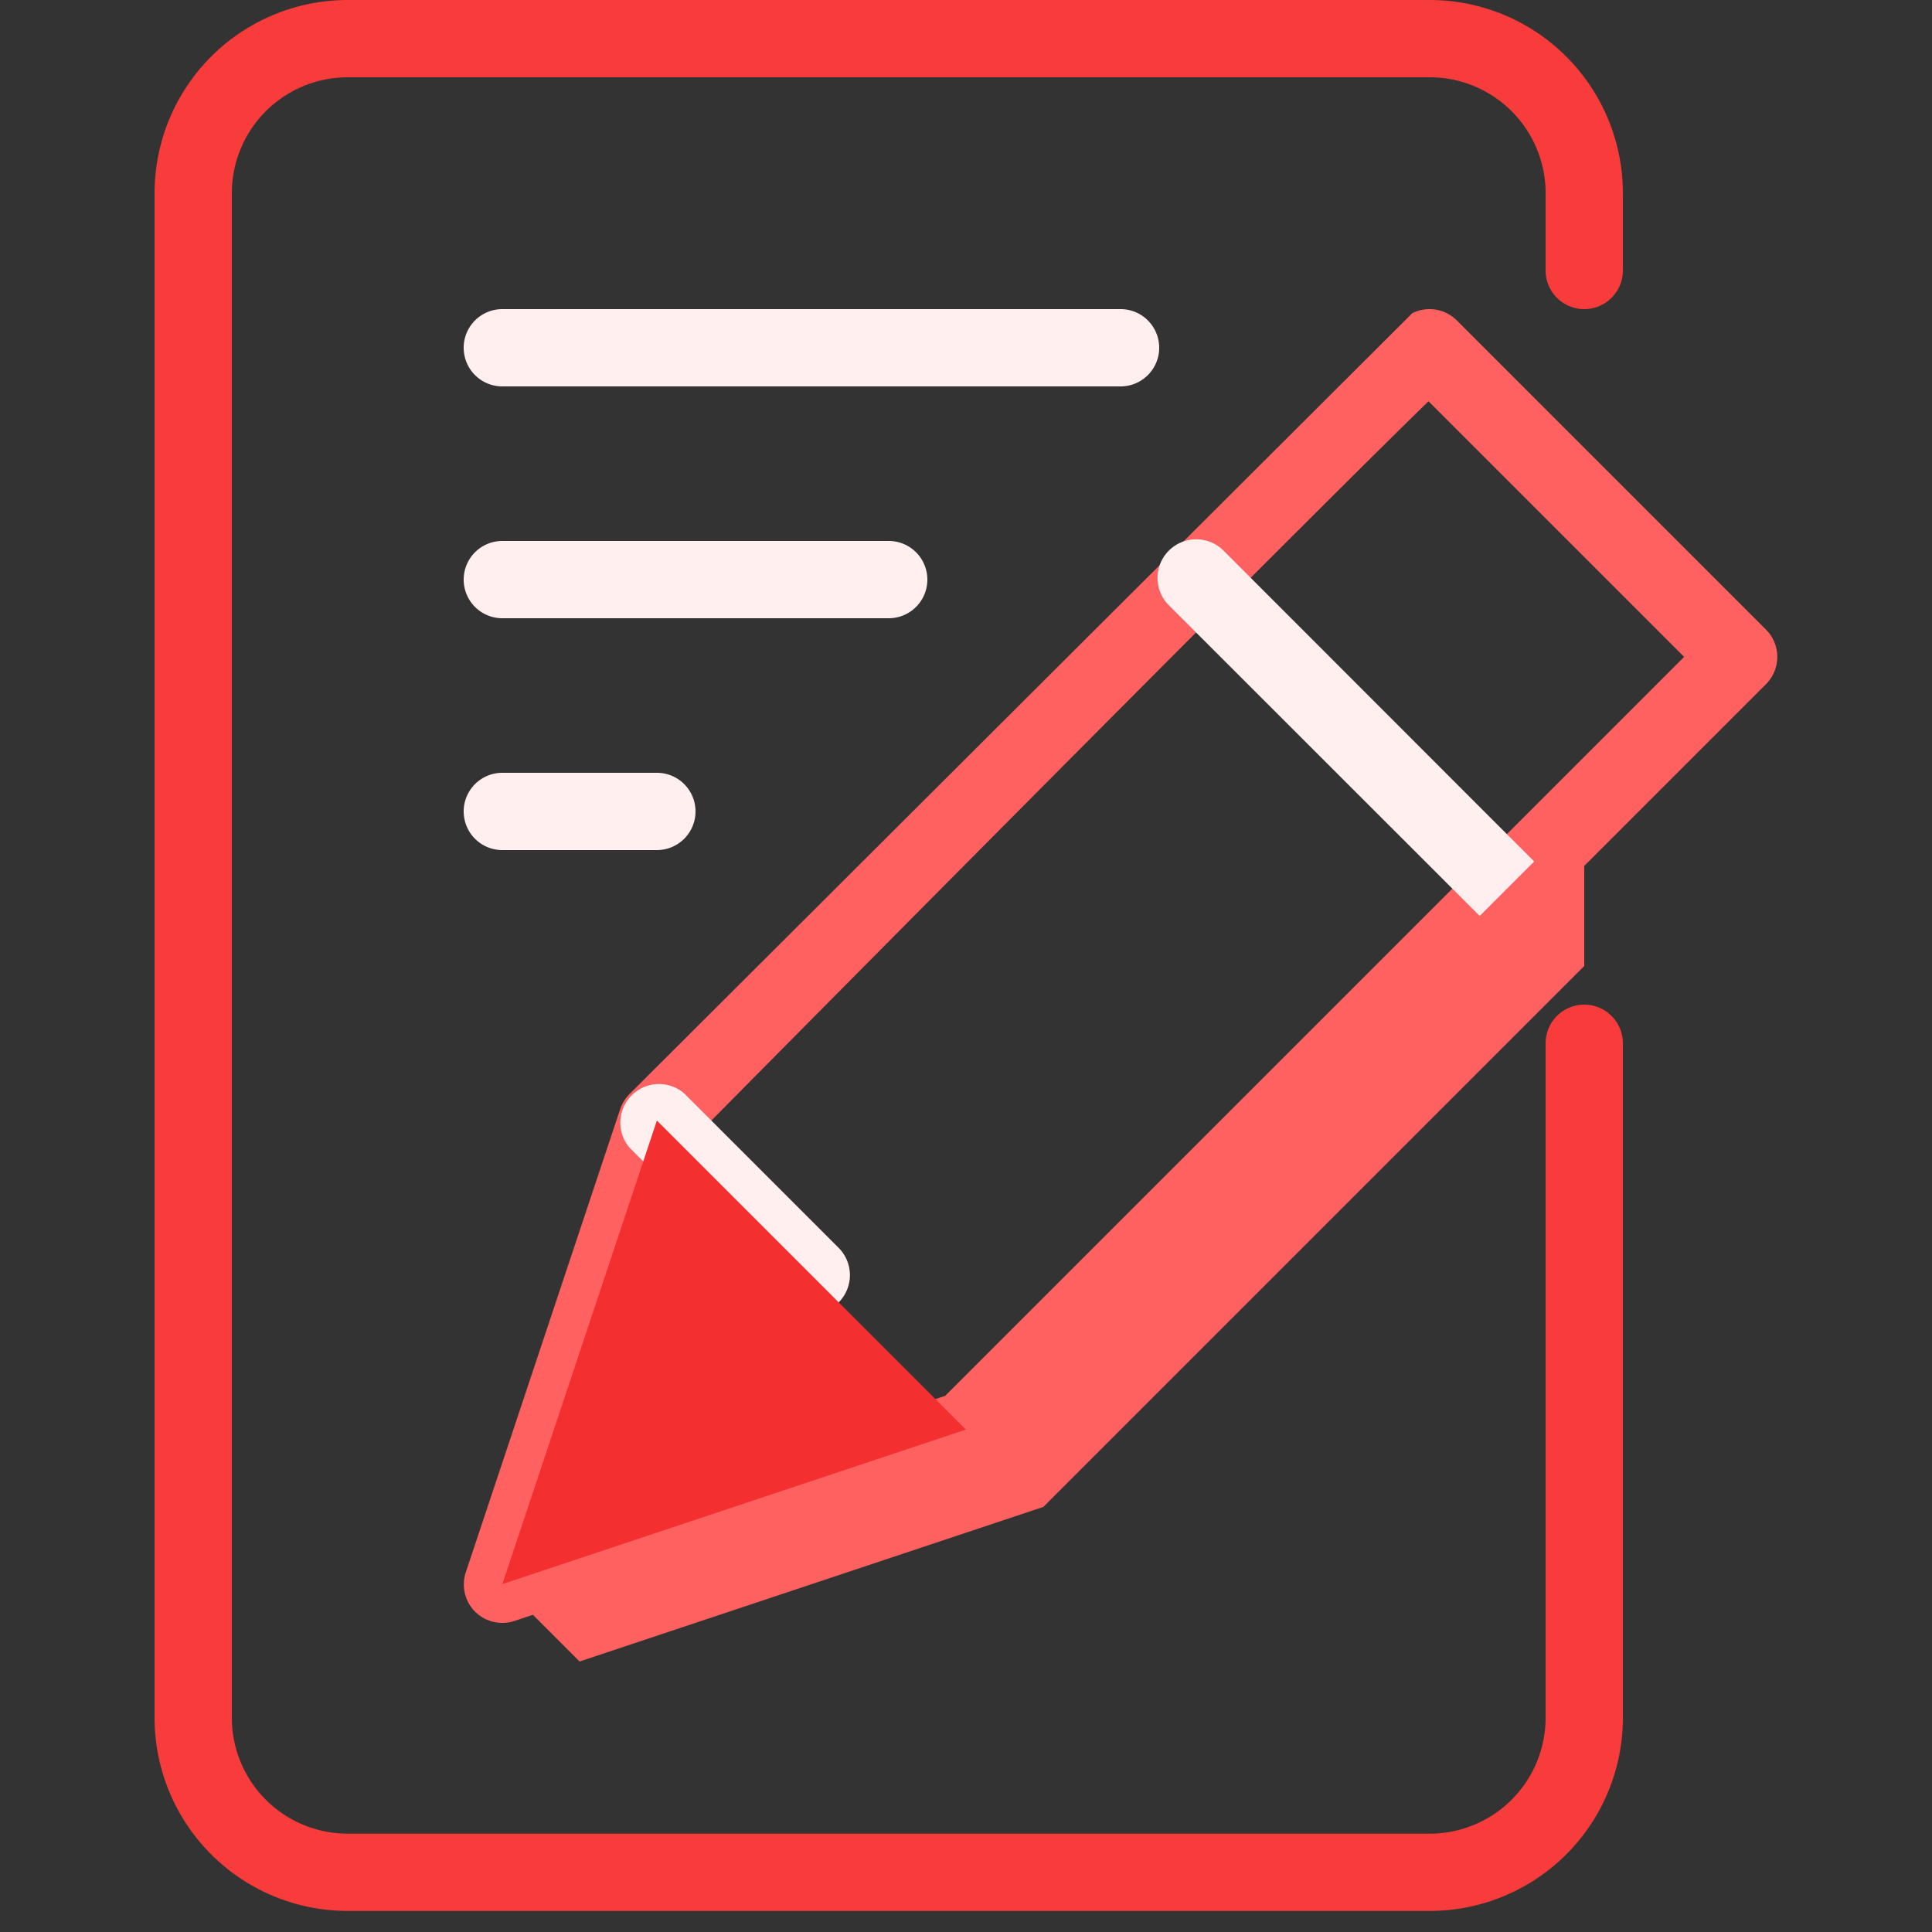
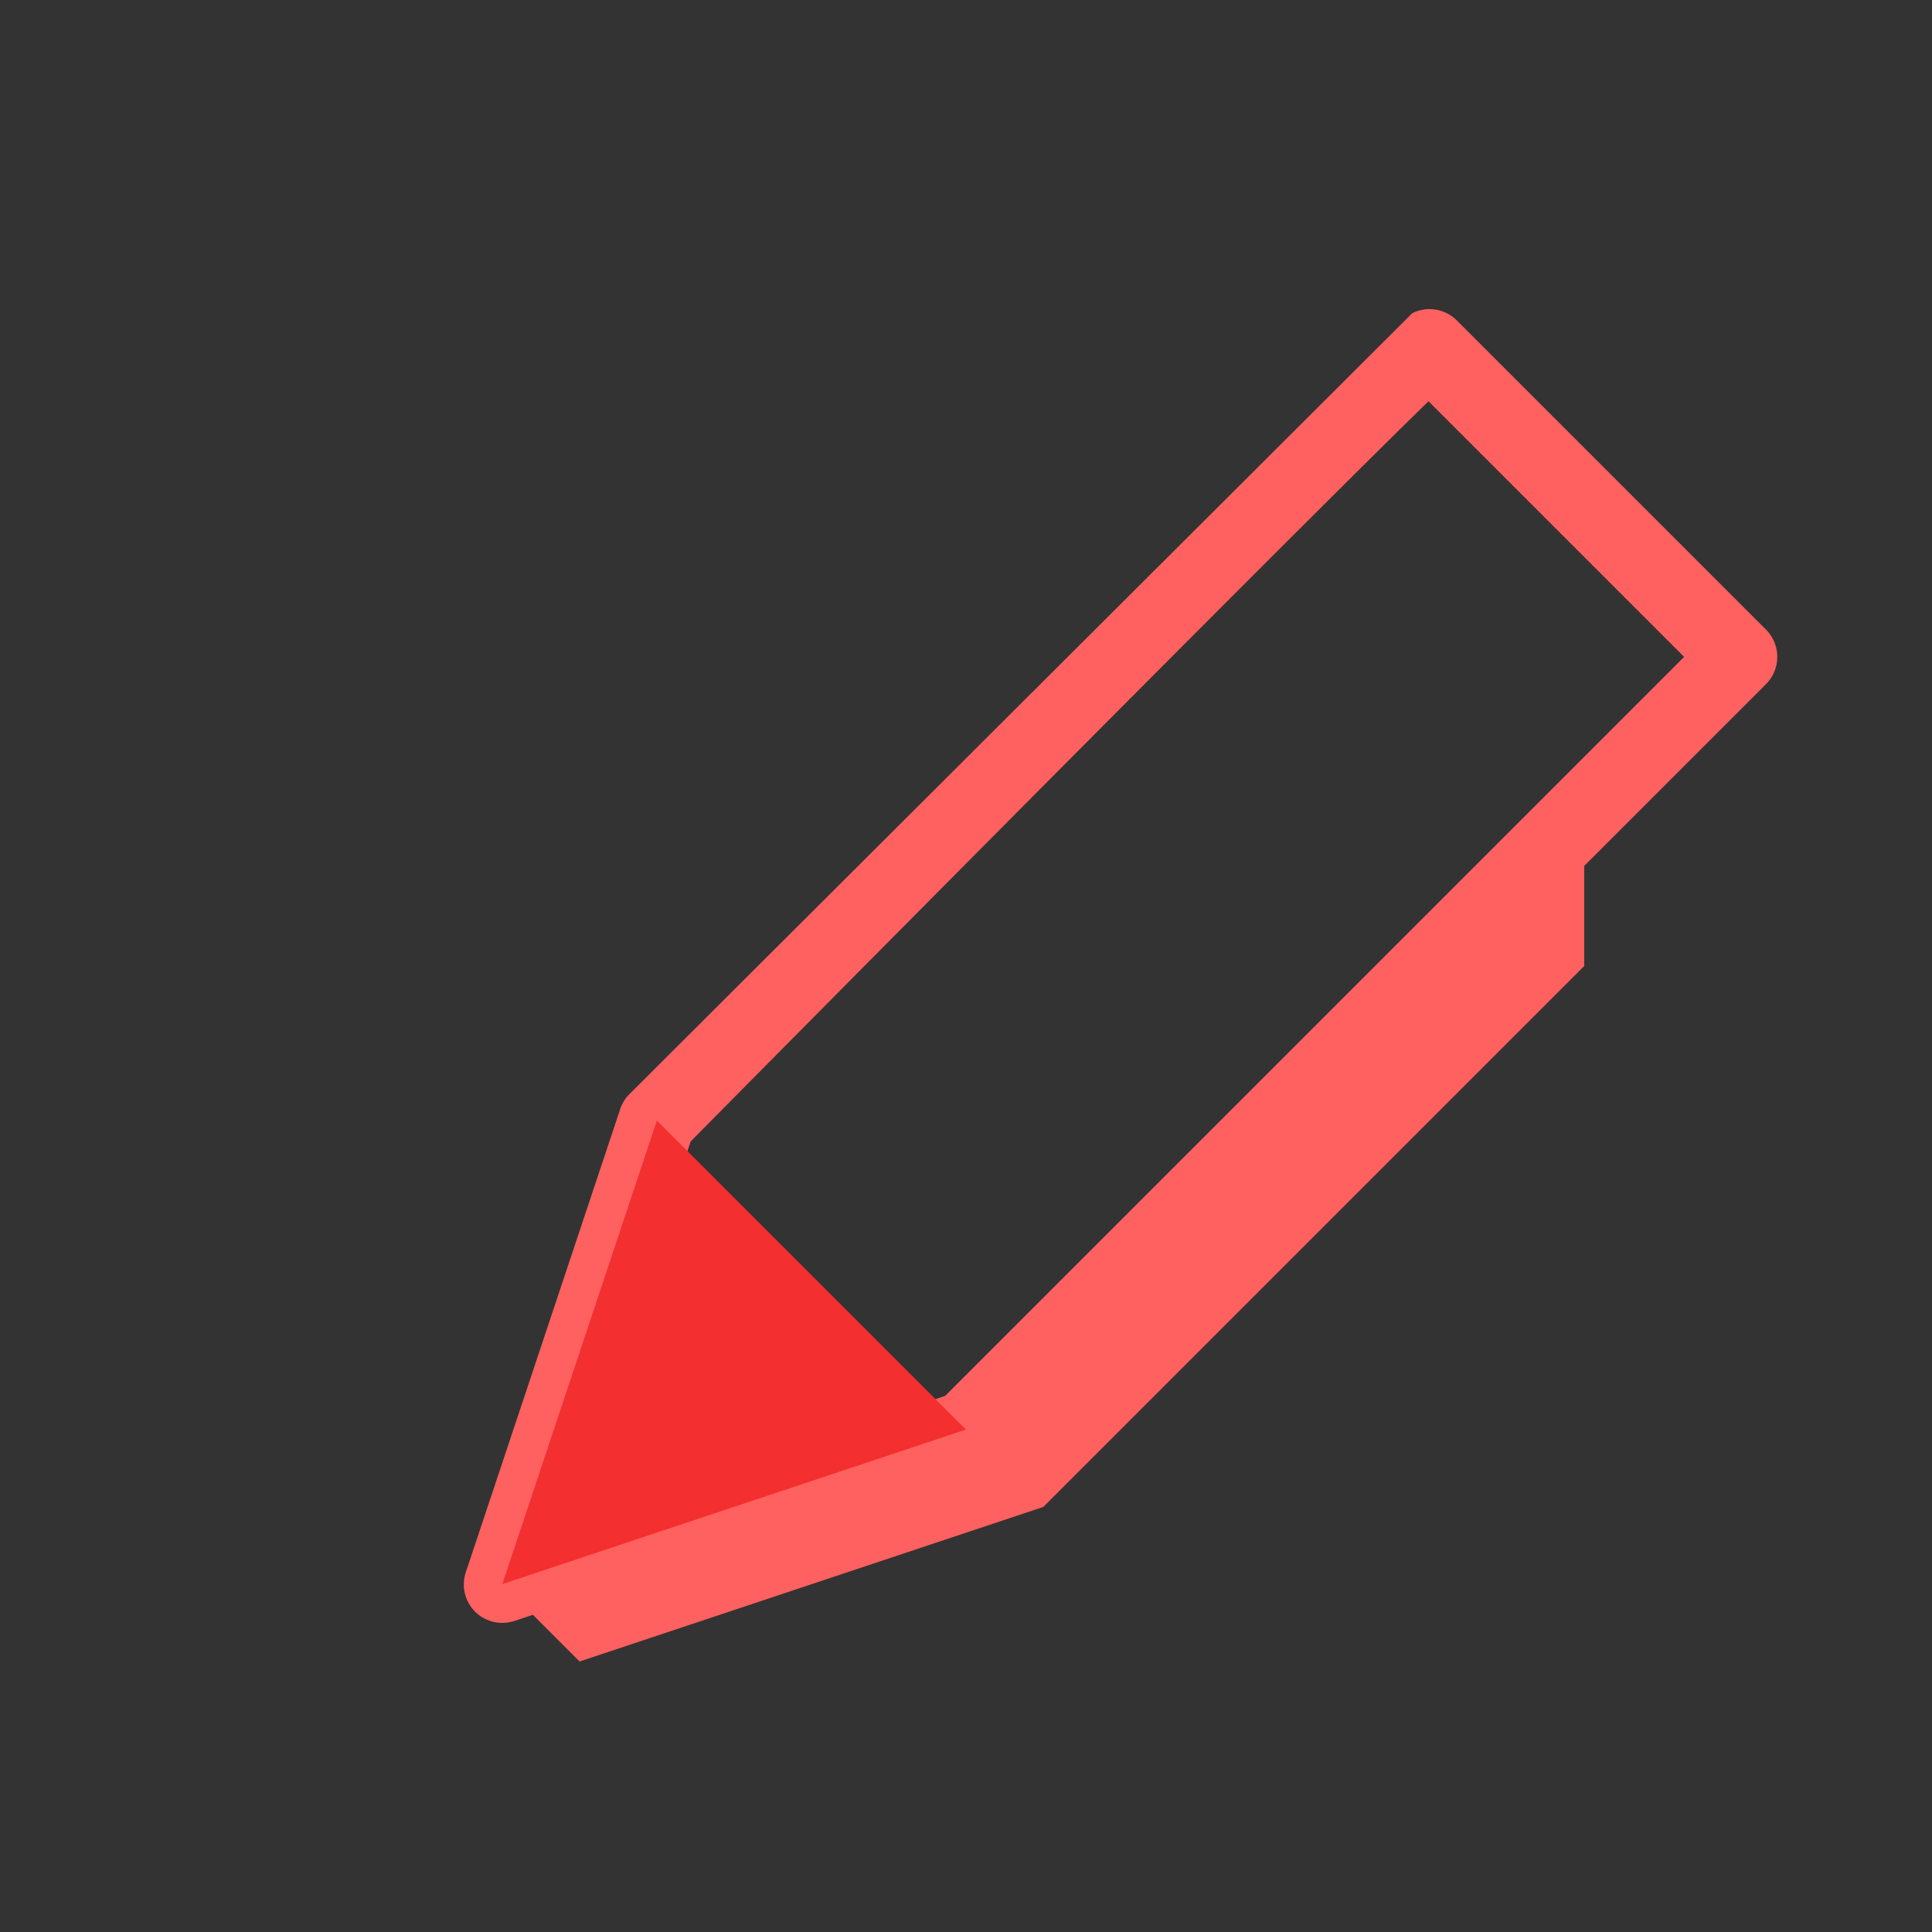
<svg xmlns="http://www.w3.org/2000/svg" viewBox="0 0 100 100" width="48" height="48" id="Journal">
  <rect x="0" y="0" width="100" height="100" fill="#333333" stroke="none" />
-   <path fill="#f83b3b" d="M74 98.91H18a10 10 0 01-10-10V10A10 10 0 0118 0H74a10 10 0 0110 10v4a2 2 0 01-4 0V10a6 6 0 00-6-6H18a6 6 0 00-6 6V88.91a6 6 0 006 6H74a6 6 0 006-6V54a2 2 0 014 0V88.91a10 10 0 01-10 10z" />
  <path fill="#ff6060" d="M26 84a2 2 0 01-1.42-.59 2 2 0 01-.48-2l8-24a2 2 0 01.48-.78L73.1 16.21a2 2 0 012.31.38l16 16a2 2 0 010 2.82l-40 40a2 2 0 01-.78.49l-24 8A2 2 0 0126 84zm9.75-24.92L29.16 78.84l19.76-6.59L87.17 34 73.94 20.77C68.74 25.82 49.23 45.45 35.75 59.08z" />
-   <path fill="#ffefef" d="M42 68a2 2 0 01-1.41-.59l-8-8a2 2 0 012.82-2.82l8 8A2 2 0 0142 68zM78 48a2 2 0 01-1.41-.59L60.5 31.33a2 2 0 012.83-2.83L79.41 44.59A2 2 0 0178 48zM58 20H26a2 2 0 010-4H58a2 2 0 010 4zM46 32H26a2 2 0 010-4H46a2 2 0 010 4zM34 44H26a2 2 0 010-4h8a2 2 0 010 4z" />
  <polygon fill="#f32f2f" points="26 82 50 74 34 58 26 82" />
  <polygon fill="#ff6060" points="78 46 50 74 26 82 30 86 54 78 82 50 82 42 78 46" />
</svg>